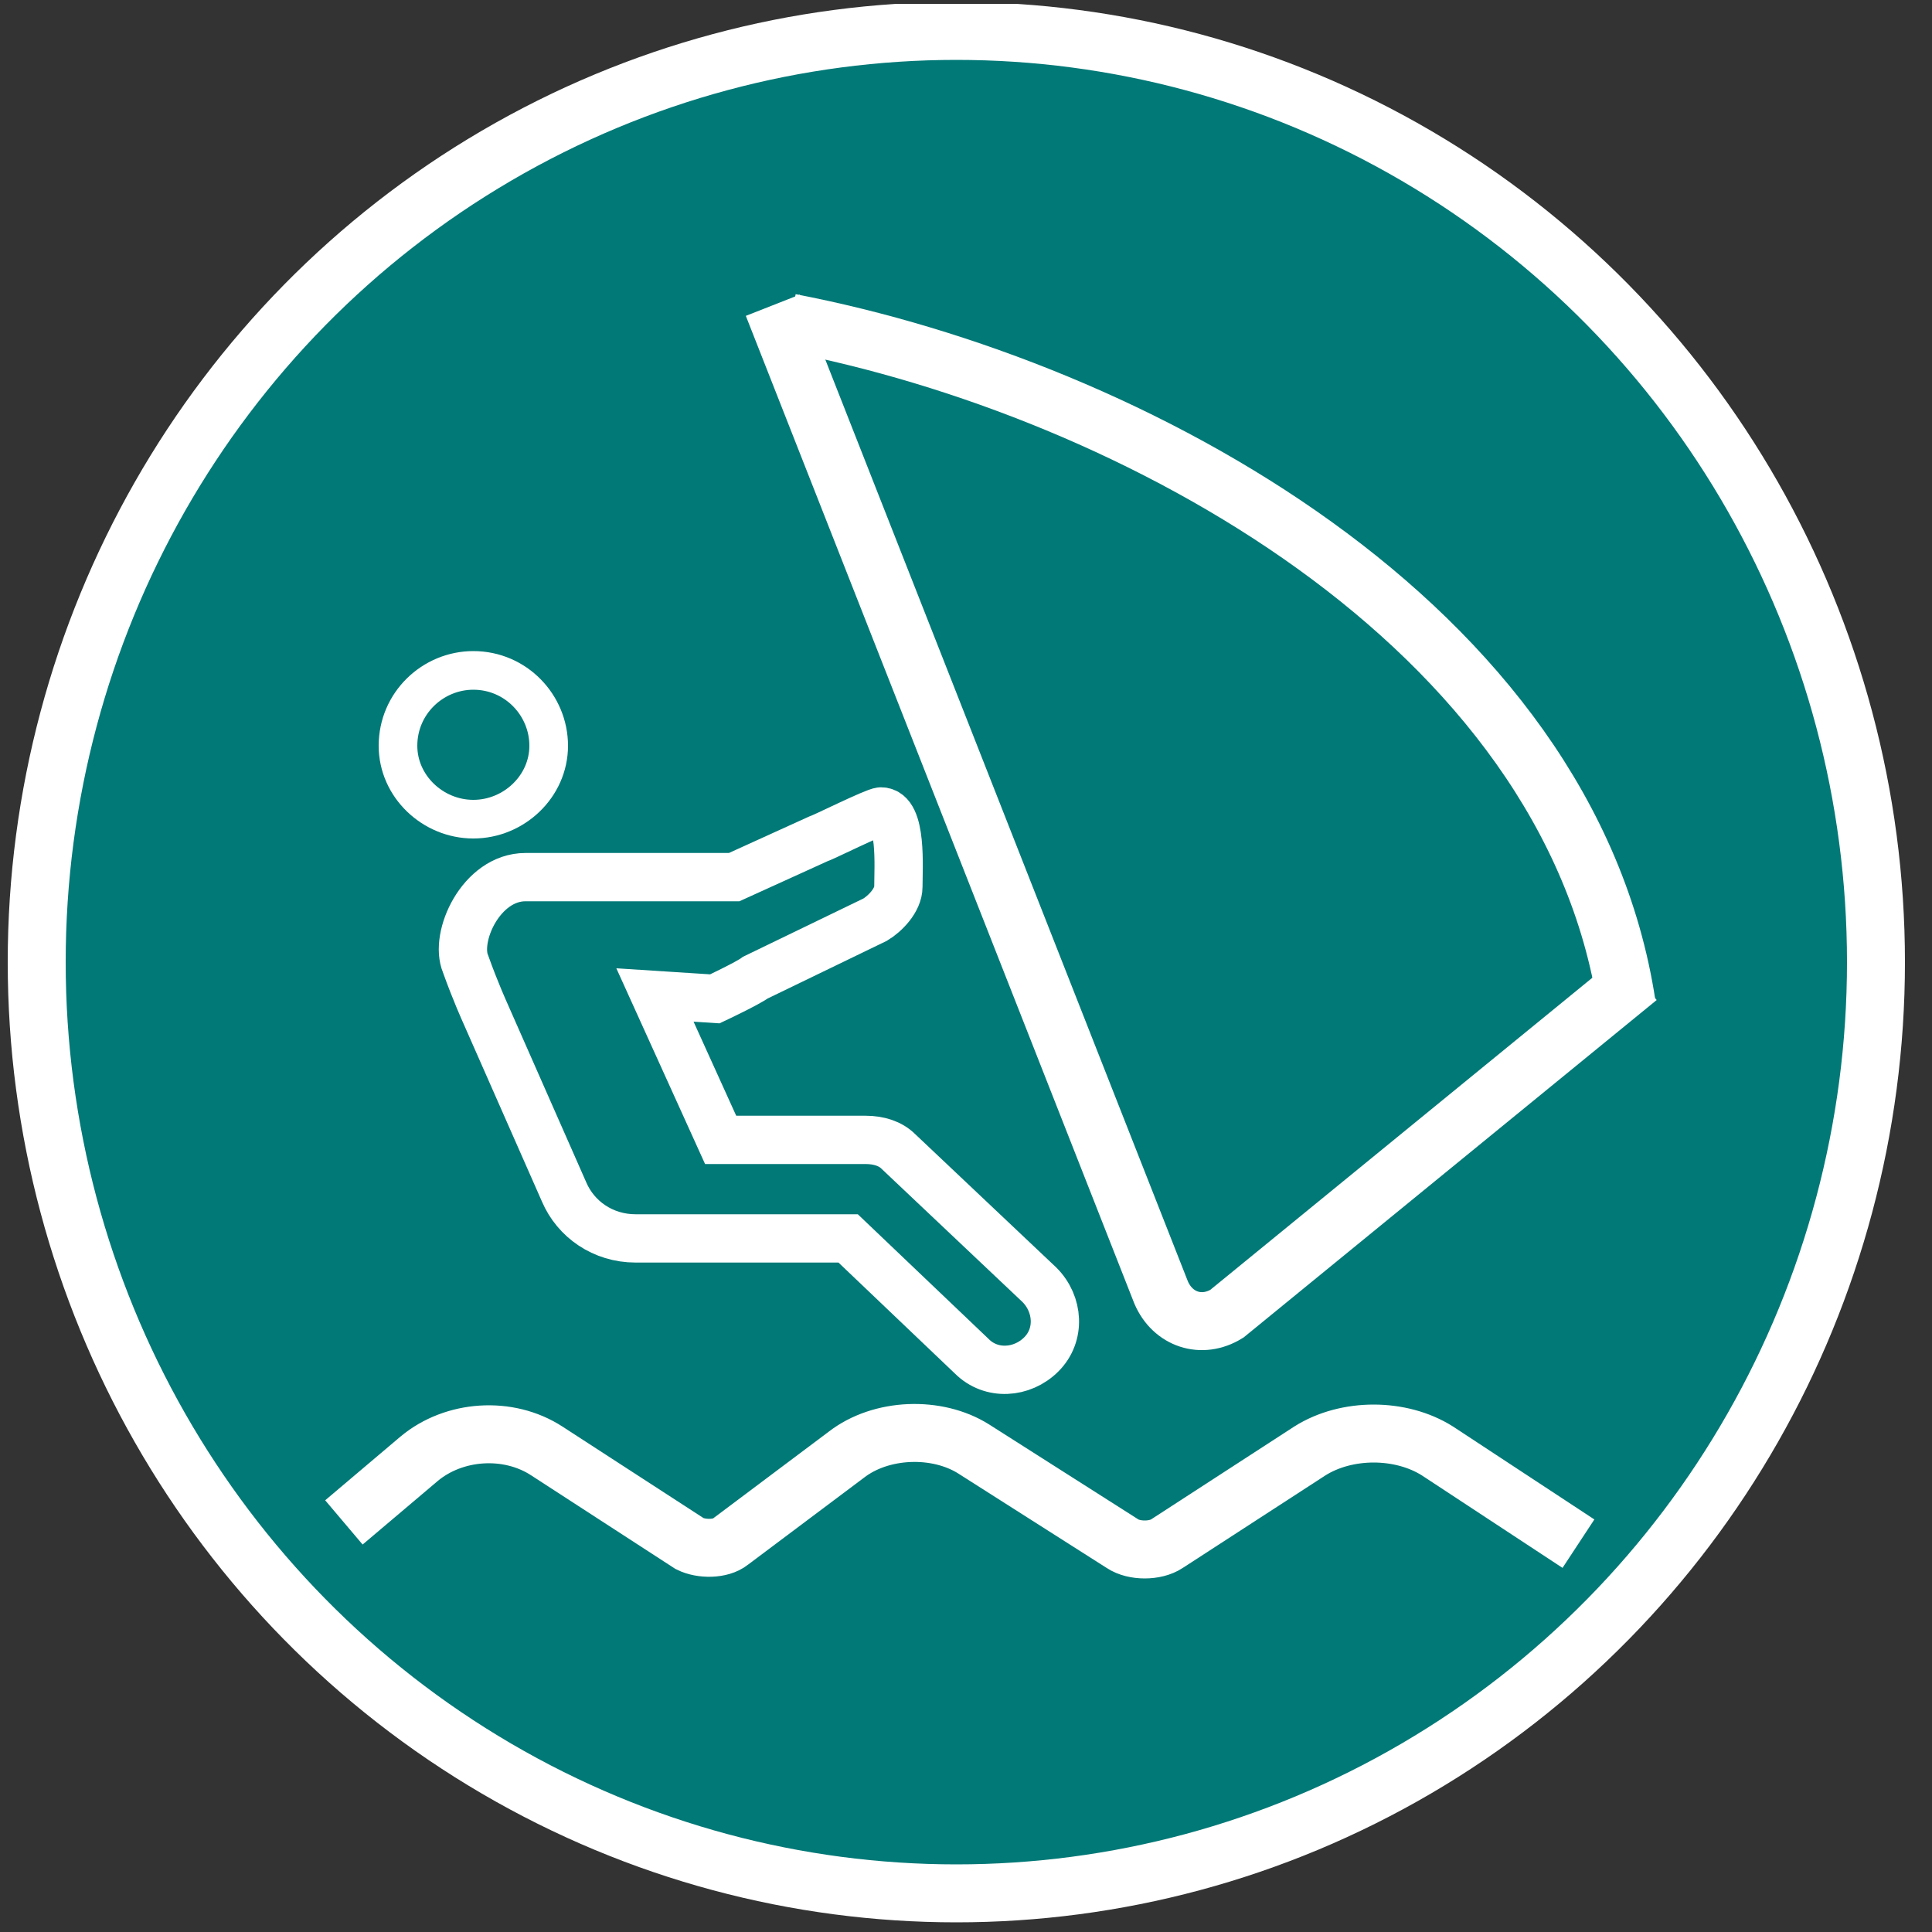
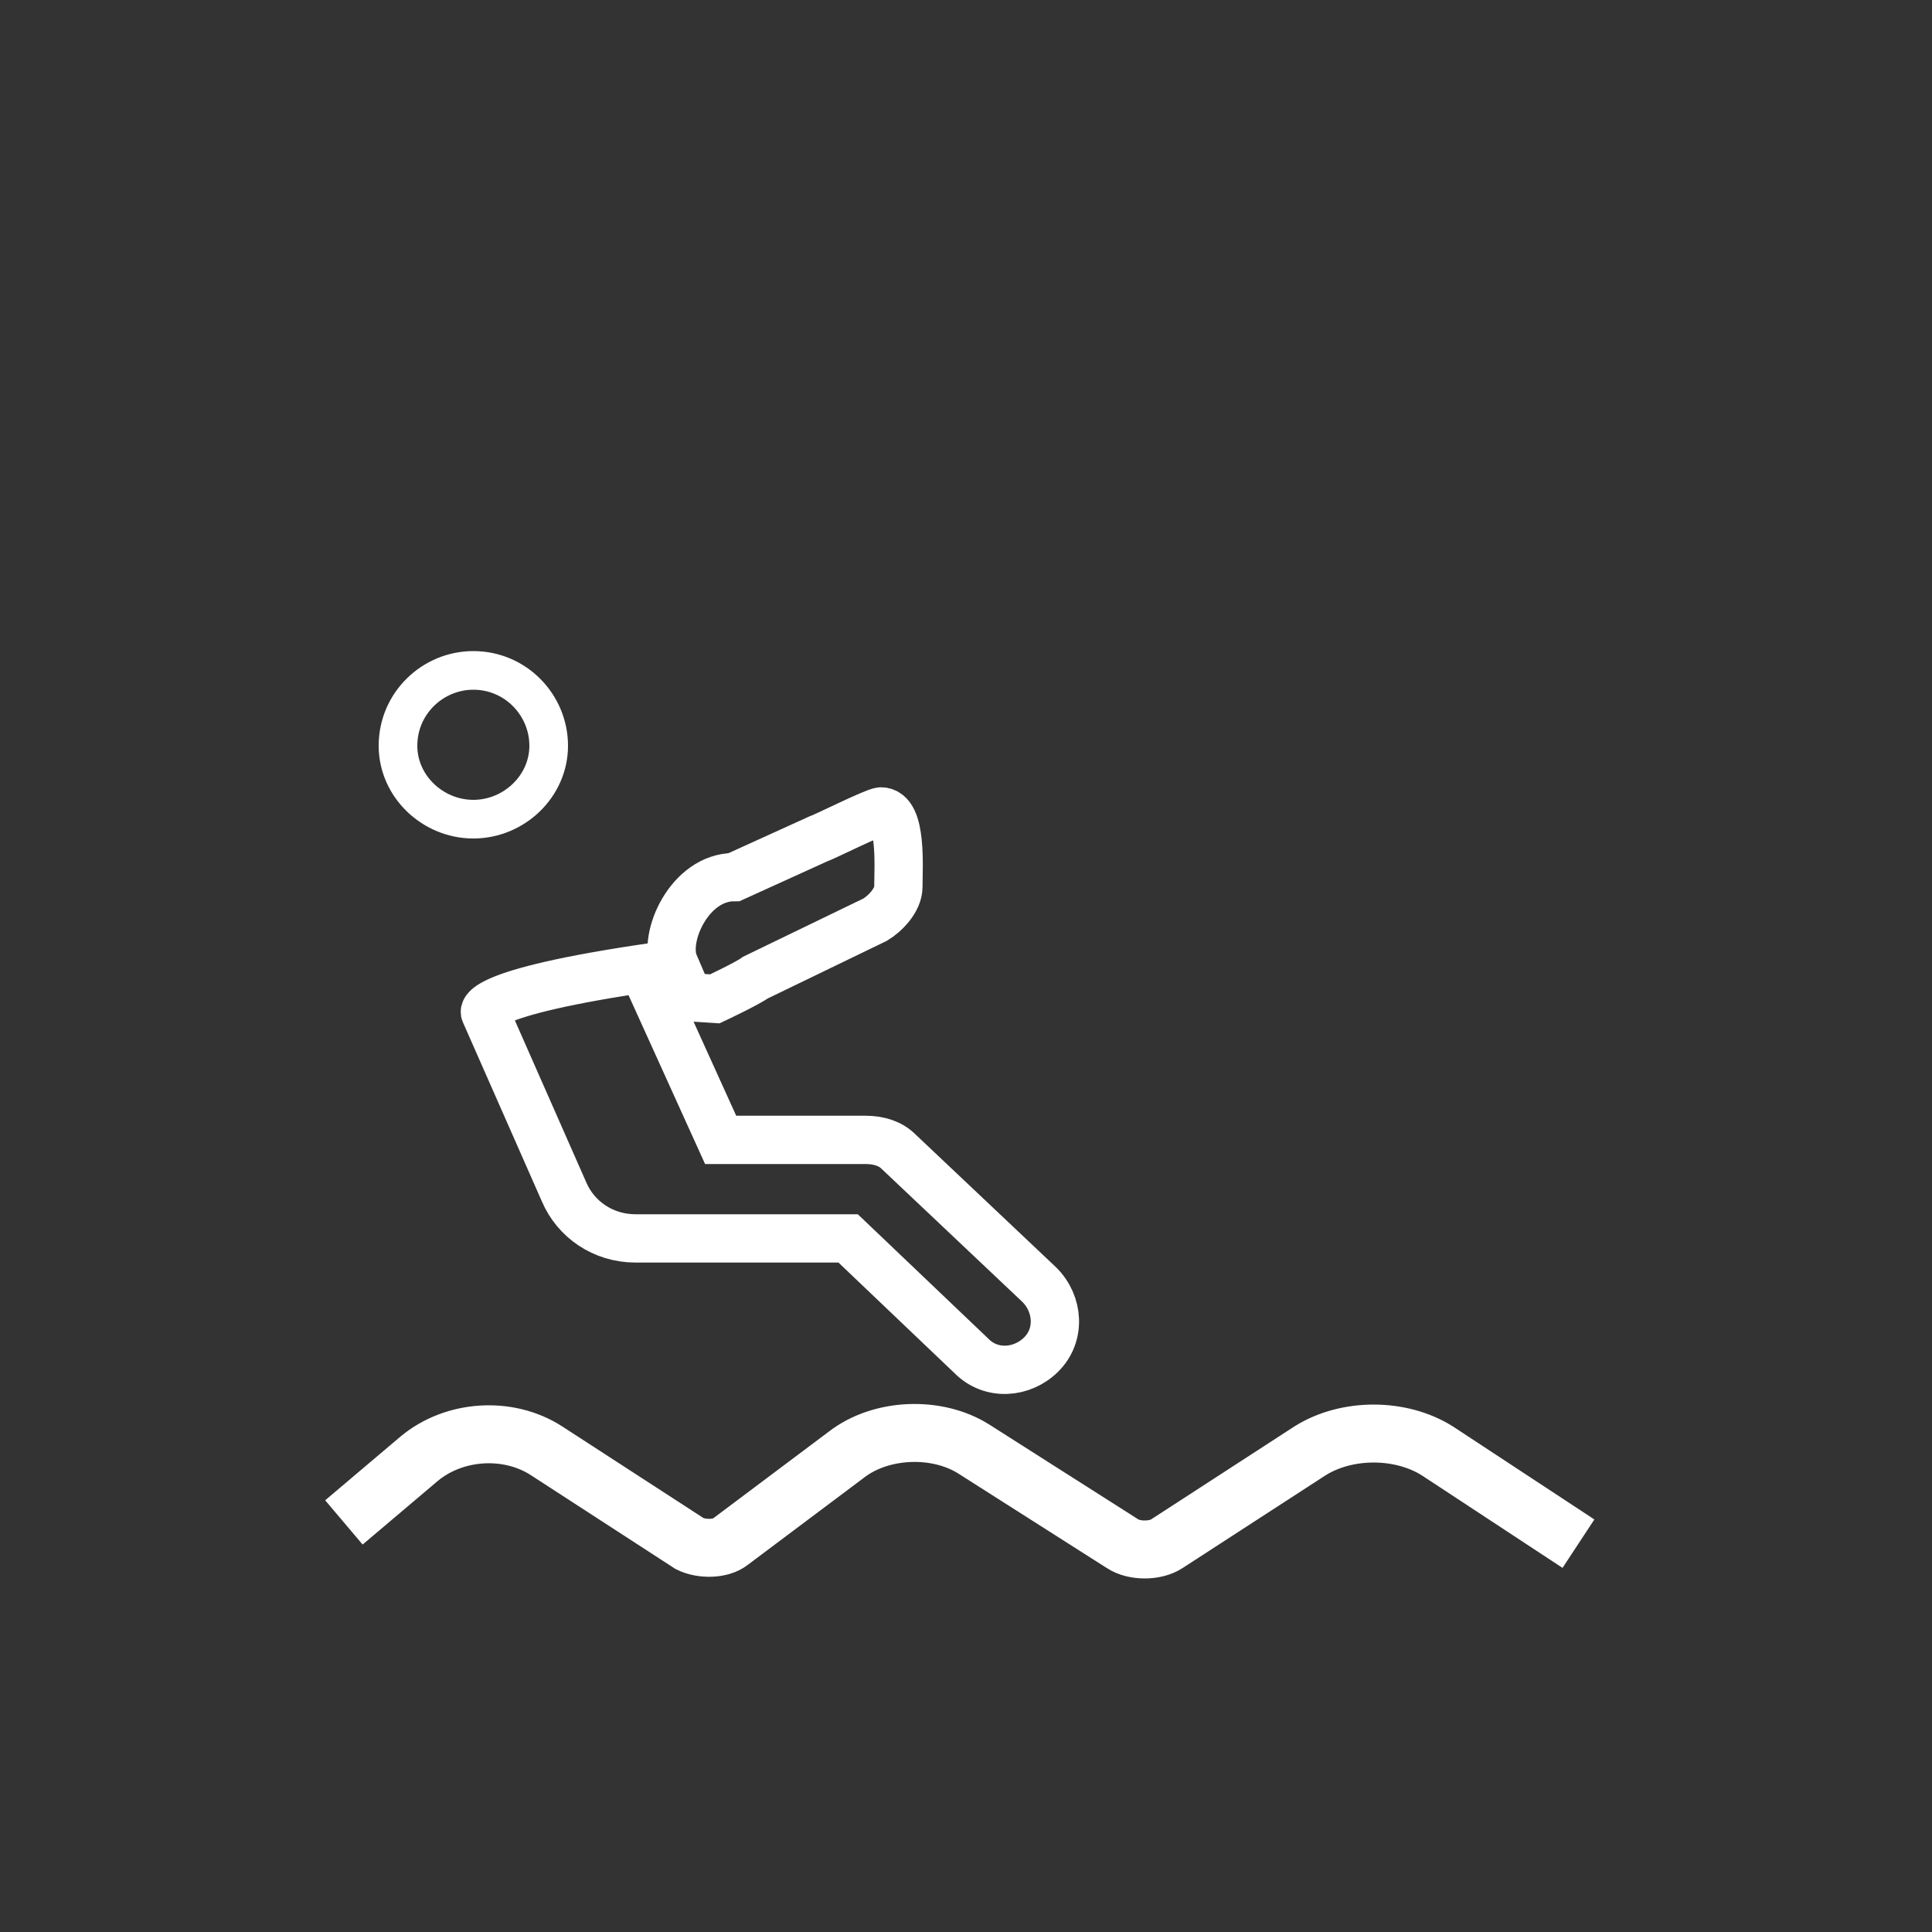
<svg xmlns="http://www.w3.org/2000/svg" xmlns:xlink="http://www.w3.org/1999/xlink" version="1.1" id="Ebene_1" x="0px" y="0px" viewBox="0 0 100 100" style="enable-background:new 0 0 100 100;" xml:space="preserve">
  <rect x="0" y="0" width="100" height="100" fill="#333333" stroke="none" />
  <style type="text/css">
	.st0{clip-path:url(#SVGID_2_);fill:#007977;}
	.st1{clip-path:url(#SVGID_4_);fill:none;stroke:#FFFFFF;stroke-width:3;}
	.st2{fill:none;stroke:#FFFFFF;stroke-width:3;stroke-miterlimit:10;}
	.st3{fill:none;stroke:#FFFFFF;stroke-width:2;stroke-miterlimit:10;}
	.st4{fill:none;stroke:#FFFFFF;stroke-width:2.5;stroke-miterlimit:10;}
</style>
  <g>
    <g>
      <defs>
        <rect id="SVGID_1_" x="0.4" y="0.2" width="98.2" height="99.4" />
      </defs>
      <clipPath id="SVGID_2_">
        <use xlink:href="#SVGID_1_" style="overflow:visible;" />
      </clipPath>
-       <path class="st0" d="M49.8,98.2c26.3,0,47.6-21.6,47.6-48.2S76.1,1.8,49.8,1.8S2.2,23.4,2.2,50S23.5,98.2,49.8,98.2" />
    </g>
    <g>
      <defs>
        <rect id="SVGID_3_" x="0.4" y="0.2" width="98.2" height="99.4" />
      </defs>
      <clipPath id="SVGID_4_">
        <use xlink:href="#SVGID_3_" style="overflow:visible;" />
      </clipPath>
-       <ellipse class="st1" cx="49.5" cy="49.8" rx="47.6" ry="48.2" />
    </g>
  </g>
  <g>
    <path class="st2" d="M81.7,79.9l-7.3-4.8c-1.9-1.2-4.7-1.2-6.6,0l-7.4,4.8c-0.6,0.4-1.7,0.4-2.3,0L50.4,75   c-1.9-1.2-4.8-1.1-6.6,0.3l-6,4.5c-0.5,0.4-1.5,0.4-2.1,0.1l-7.4-4.8c-2-1.3-4.8-1.1-6.6,0.4l-3.9,3.3" />
-     <path class="st2" d="M40,15.8l20.1,51.1c0.6,1.4,2.1,1.9,3.4,1.1l21.3-17.4" />
-     <path class="st2" d="M84.2,52c-3-19.7-25.6-31.9-43.3-35.3" />
    <path class="st3" d="M24.5,42.4c2.1,0,3.9-1.7,3.9-3.8s-1.7-3.9-3.9-3.9c-2.1,0-3.9,1.7-3.9,3.9C20.6,40.7,22.4,42.4,24.5,42.4z" />
-     <path class="st4" d="M25.1,52.4l4.1,9.3c0.6,1.4,2,2.4,3.7,2.4h11l6.4,6.1c1,1,2.6,0.9,3.6-0.1s0.9-2.6-0.1-3.6l-7.3-6.9   c-0.4-0.4-1-0.6-1.7-0.6h-7.5l-3.4-7.5l3.1,0.2c0,0,1.7-0.8,2.1-1.1l6.2-3c0.5-0.3,1.2-1,1.2-1.7c0-1,0.2-3.9-0.9-3.9   c-0.3,0-3.1,1.4-3.2,1.4l-4.4,2H27.2c-2.3,0-3.7,3.1-3.1,4.5C24.6,51.3,25.1,52.4,25.1,52.4z" />
+     <path class="st4" d="M25.1,52.4l4.1,9.3c0.6,1.4,2,2.4,3.7,2.4h11l6.4,6.1c1,1,2.6,0.9,3.6-0.1s0.9-2.6-0.1-3.6l-7.3-6.9   c-0.4-0.4-1-0.6-1.7-0.6h-7.5l-3.4-7.5l3.1,0.2c0,0,1.7-0.8,2.1-1.1l6.2-3c0.5-0.3,1.2-1,1.2-1.7c0-1,0.2-3.9-0.9-3.9   c-0.3,0-3.1,1.4-3.2,1.4l-4.4,2c-2.3,0-3.7,3.1-3.1,4.5C24.6,51.3,25.1,52.4,25.1,52.4z" />
  </g>
</svg>